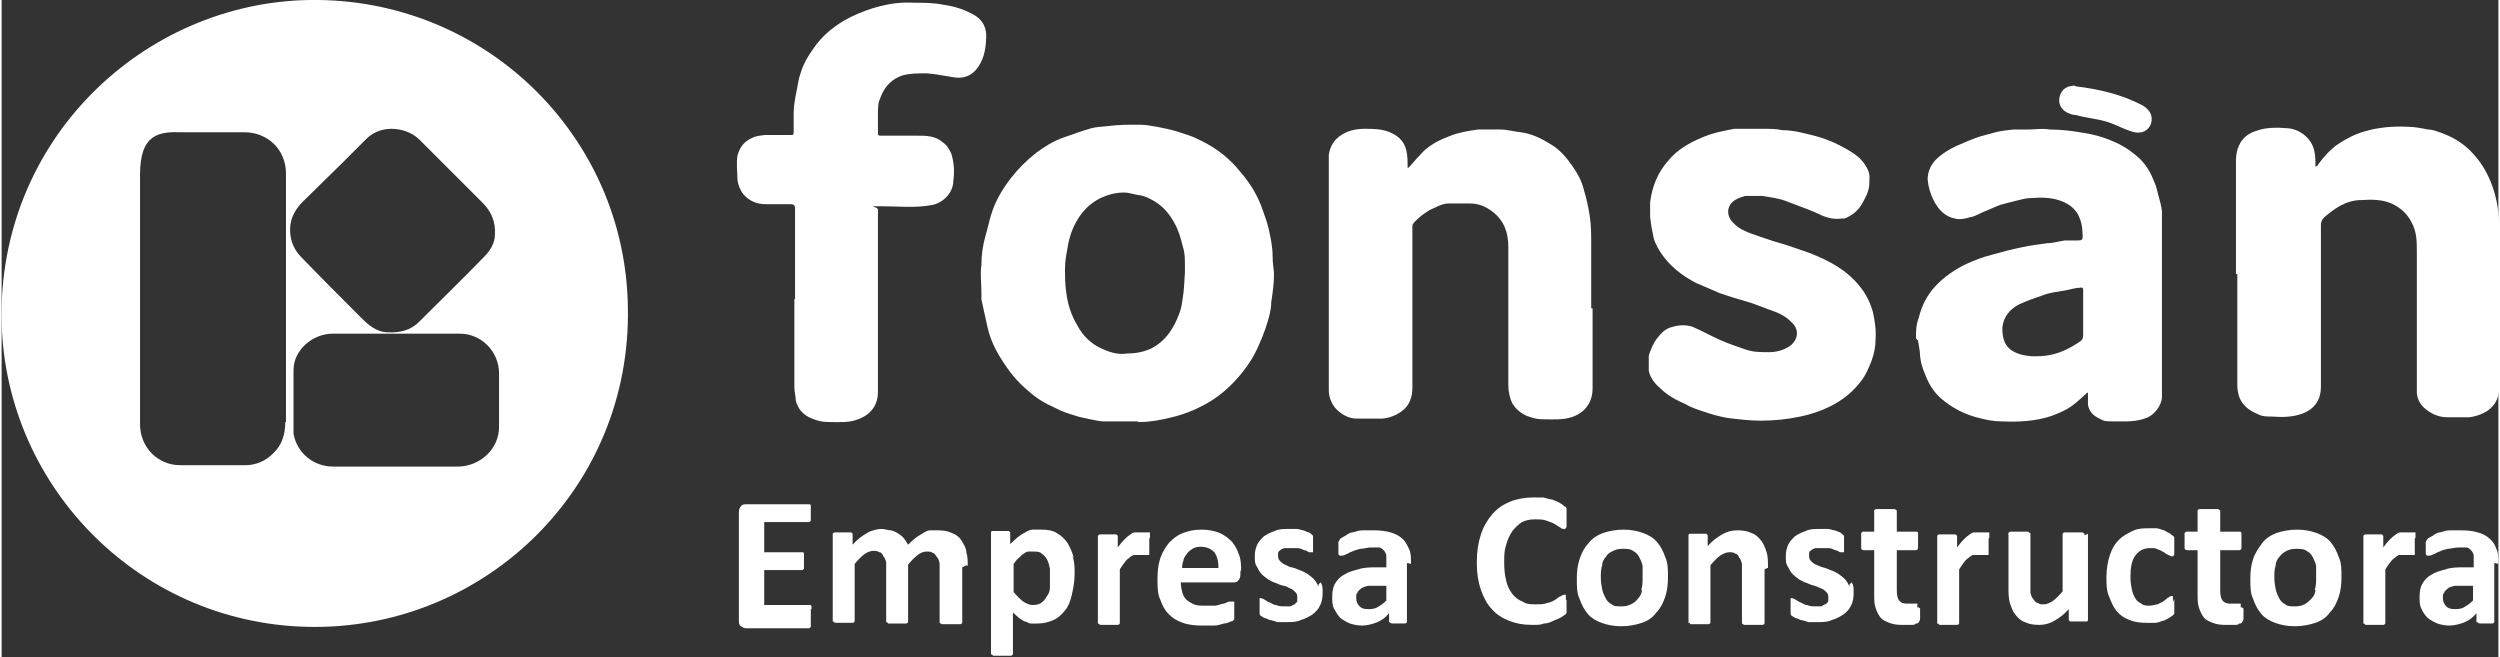
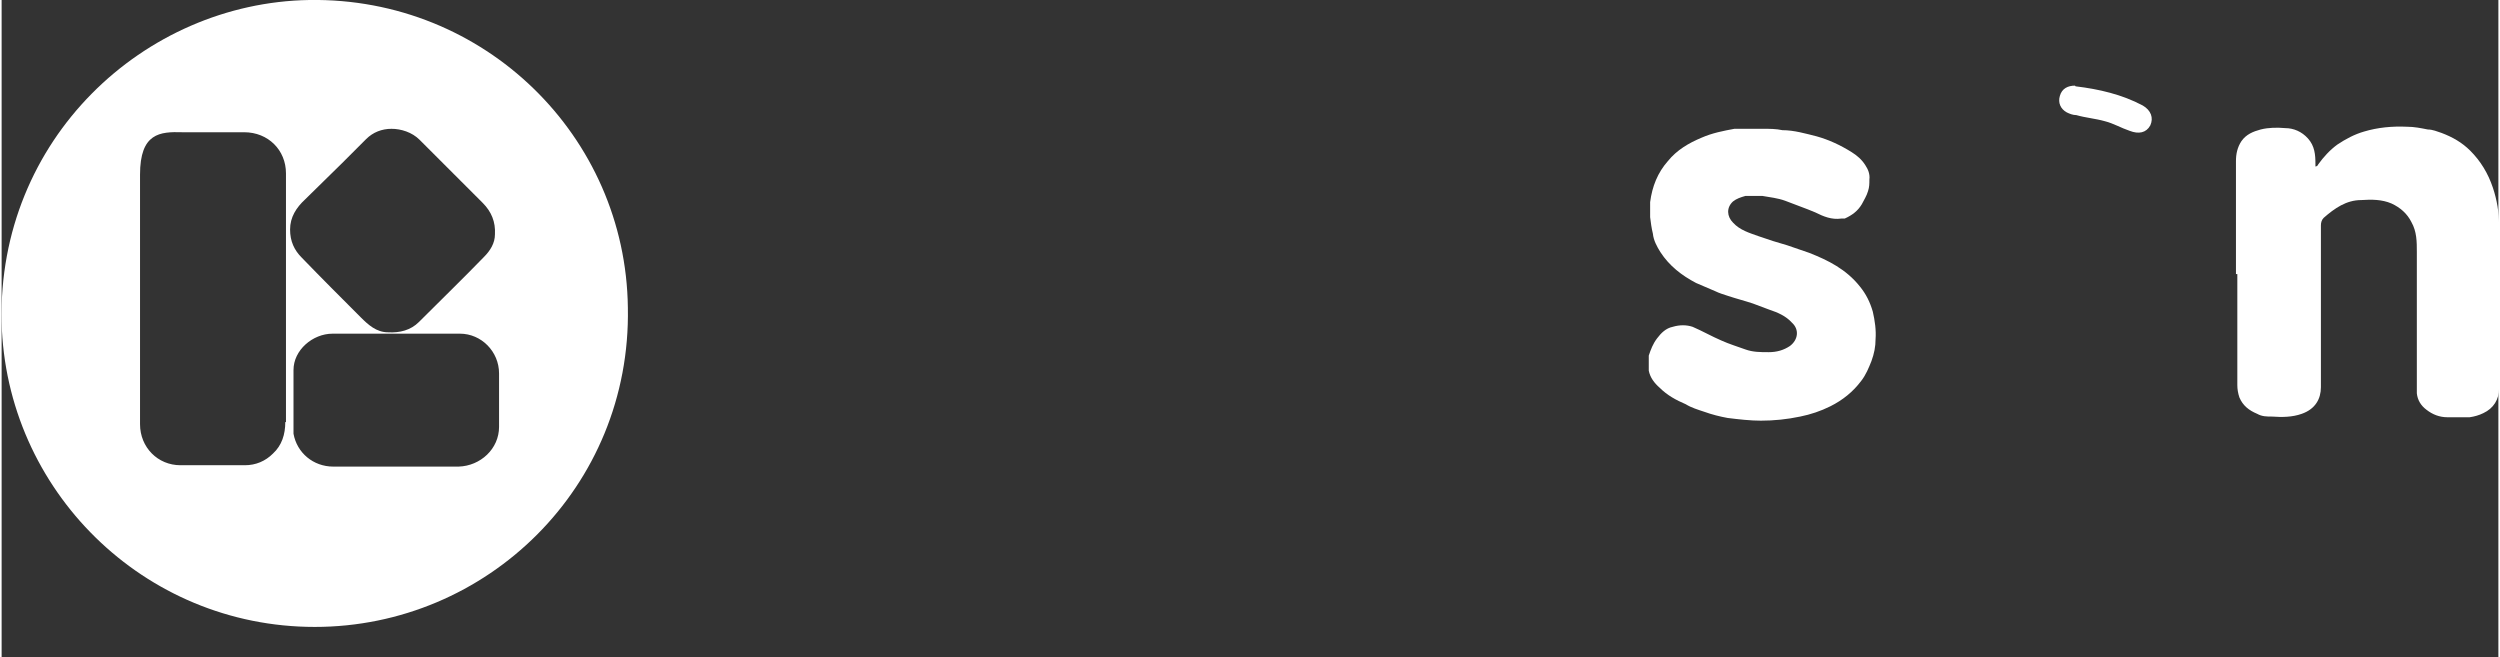
<svg xmlns="http://www.w3.org/2000/svg" id="Capa_1" width="128.6mm" height="33.8mm" version="1.1" viewBox="0 0 364.4 95.9">
  <rect x="0" y="0" width="364.4" height="95.9" fill="#333333" stroke="none" />
  <defs>
    <style>
      .st0 {
        fill: #fff;
      }
    </style>
  </defs>
  <g>
-     <path class="st0" d="M164.1,51.6c1.3,0,2.5-.2,3.6-.7,2.2-1.1,3.4-3,4.2-5.2.3-.7.4-1.6.5-2.3.2-1.2.2-2.4.3-3.6v-1.1c0-.9,0-1.8-.3-2.7-.3-1.2-.6-2.3-1.2-3.4-.7-1.3-1.6-2.4-2.9-3.2-.7-.4-1.4-.8-2.2-.9s-1.5-.4-2.3-.4c-1.2,0-2.3.3-3.4.8-2.2,1.1-3.5,2.9-4.3,5.1-.2.6-.4,1.3-.5,2-.2,1.1-.4,2.1-.4,3.2s0,2.4.2,3.6c.2,1.6.7,3.2,1.6,4.7.8,1.5,2,2.7,3.6,3.4,1.1.5,2.3.9,3.6.7M165.7,61.5h-4.9c-.6,0-1.3-.2-1.9-.3-.8-.2-1.6-.3-2.4-.6-1-.3-1.9-.6-2.8-1.1-1.4-.6-2.7-1.4-3.8-2.4-1.6-1.3-2.9-2.9-4-4.7-.9-1.4-1.6-2.9-2-4.6-.3-1.4-.6-2.7-.9-4.1v-1.1c0-1.3-.2-2.6,0-3.9,0-1.5.2-2.9.6-4.3.3-1,.5-2,.8-3,.6-2,1.6-3.7,2.9-5.4,1.1-1.4,2.3-2.6,3.7-3.7,1.2-.9,2.5-1.7,3.9-2.2s2.8-1,4.2-1.4c.8-.2,1.6-.2,2.4-.3,1.5-.2,3-.2,4.4-.2s1.8.2,2.7.3c1,.2,2,.4,3,.7.6.2,1.2.4,1.8.6s1.2.5,1.8.8c2.2,1.1,4.1,2.6,5.6,4.5,1.4,1.6,2.5,3.4,3.2,5.4.3.9.7,1.9.9,2.8.3,1.3.6,2.7.6,4.1s.2,1.8.2,2.7c0,1.3-.2,2.7-.4,4,0,1.1-.3,2.1-.6,3.1-.4,1.3-.9,2.5-1.5,3.8-.8,1.7-1.9,3.2-3.2,4.6-1.3,1.4-2.8,2.6-4.5,3.5-1.5.8-3,1.4-4.7,1.8-1.6.4-3.2.7-4.8.7" />
    <path class="st0" d="M326.1,40v-16.5c0-1,.2-2,.8-2.9.7-1,1.7-1.4,2.8-1.7,1.2-.3,2.4-.3,3.6-.2,1.2,0,2.4.5,3.3,1.5,1,1.1,1.1,2.4,1.1,3.7v.4c0,0,.3,0,.4-.3.8-1.1,1.7-2.1,2.8-2.9,1.2-.8,2.5-1.5,3.9-1.9,2-.6,4.1-.8,6.3-.7,1,0,2,.2,3,.4.7,0,1.4.3,2,.5,1.6.6,3,1.4,4.2,2.6,1.5,1.5,2.6,3.3,3.3,5.4.6,1.8.9,3.6.9,5.5v23.8c0,1.6-.8,2.9-2.3,3.6-.6.3-1.3.5-2,.6h-3.2c-1.2,0-2.2-.4-3.1-1.1-.8-.6-1.3-1.4-1.4-2.4,0-.6,0-1.2,0-1.8v-18.8c0-1.5,0-3-.8-4.4-.6-1.2-1.6-2.1-2.9-2.7-1.4-.6-2.9-.6-4.4-.5-2.2,0-3.9,1.2-5.5,2.6-.3.3-.4.7-.4,1.1v18.6c0,6.2,0,3.3,0,5s-.8,3.2-2.8,3.9c-1.4.5-2.9.5-4.3.4-.8,0-1.5,0-2.2-.4-1.2-.5-2.1-1.2-2.6-2.4-.2-.6-.3-1.2-.3-1.8v-16.5h0v.3Z" />
-     <path class="st0" d="M232.2,45v11.7c0,2.1-1.2,3.6-3.1,4.2-1.3.4-2.6.3-3.9.3s-1.7-.2-2.6-.5c-.9-.4-1.6-1-2.1-1.8-.4-.8-.6-1.8-.6-2.7v-20.2c0-2-.6-3.8-2.3-5.1-.9-.7-2-1.2-3.2-1.2h-3.3c-.6,0-1.3.3-1.9.6-1.2.5-2.1,1.2-3,2.1,0,0-.3.4-.3.5v23.7c0,1.3-.4,2.5-1.4,3.3-.9.7-1.9,1.1-3,1.2h-3.7c-1.2,0-2.3-.6-3.2-1.6-.6-.8-.9-1.6-.9-2.6V22.6c.2-1.3.8-2.3,2-3,1-.6,2.1-.8,3.3-.8s2.4,0,3.6.5c1.2.5,2.1,1.3,2.4,2.6.2.8.2,1.5.2,2.3v.3c0,0,.2,0,.3-.2.7-.8,1.4-1.6,2.1-2.3,1.1-1,2.5-1.7,3.9-2.2,1.3-.5,2.6-.7,4-.9,1,0,2.1,0,3.2,0,1,0,2,.3,3,.4,1.6.2,3,.9,4.3,1.7,1.4.8,2.4,2,3.3,3.3.7,1,1.3,2.1,1.6,3.3.4,1.3.7,2.7.9,4,.2,1.4.2,2.7.2,4.1v9.3h.2Z" />
-     <path class="st0" d="M303.8,45.7v-3.3c0-.3,0-.5-.5-.4-.7,0-1.5.3-2.2.4-1.1.2-2.2.3-3.2.7-1.2.4-2.3.8-3.4,1.3-1.4.7-2.3,1.8-2.5,3.4,0,1.3.2,2.5,1.3,3.3.9.6,1.9.8,3,.9.9,0,1.8,0,2.7-.2,1.6-.3,3.1-1.1,4.4-2,.3-.2.4-.5.4-.9v-3.1M279.4,49.4c0-1,0-2,.4-3,.4-1.7,1.2-3.3,2.4-4.6,1.3-1.4,2.9-2.5,4.6-3.3,1.1-.5,2.4-1,3.6-1.3,1.4-.4,2.9-.8,4.4-1.1,1.2-.3,2.5-.4,3.7-.6.9,0,1.8-.3,2.6-.4.5,0,1.1,0,1.6,0,1,0,1.1,0,1-1.1,0-.9-.2-1.8-.6-2.6-.6-1.1-1.5-1.7-2.6-2.1-1.4-.5-2.8-.5-4.2-.4-.8,0-1.5.2-2.3.4-.8.2-1.6.4-2.3.6-.8.3-1.6.7-2.4,1-.7.3-1.3.7-2,.8-.7.2-1.4.4-2.2.2-1.5-.3-2.4-1.3-3.1-2.6-.5-1-.8-2-.9-3.1,0-1.1.4-2,1.1-2.8.9-.9,2-1.6,3.1-2.1s2.3-1,3.5-1.4c.7-.2,1.5-.4,2.2-.6.8-.2,1.7-.3,2.6-.4.7,0,1.5,0,2.2,0,1,0,2.1-.2,3.1,0,1.7,0,3.3.2,5,.5,1.4.2,2.8.6,4.2,1.2,1.5.6,2.8,1.5,4,2.6,1,1,1.6,2.1,2.1,3.4.3.6.4,1.3.6,2s.4,1.4.5,2.2v27.1c0,1.2-1.1,2.7-2.3,3.1-1.5.6-3,.5-4.5.5s-1.6,0-2.3-.4c-.9-.4-1.5-1-1.7-2,0-.5,0-1,0-1.5,0,0,0-.2,0-.3,0,0-.2,0-.3.2-.7.6-1.3,1.2-2,1.7-.9.7-2,1.1-3,1.5-2.4.8-4.8.9-7.3.8h0c-1.1,0-2.2-.2-3.3-.5-2.1-.5-4-1.5-5.6-2.9-1-.9-1.7-2-2.2-3.3-.4-.9-.7-1.8-.8-2.8,0-.8-.2-1.5-.3-2.3" />
-     <path class="st0" d="M115.8,43.6v-13.2q0-.6-.6-.6h-3.7c-1.2,0-2.3-.4-3.2-1.4-.5-.6-.8-1.4-.9-2.1,0-1.2-.2-2.4,0-3.6.3-1.2,1-2.1,2.2-2.6.6-.3,1.2-.3,1.8-.4,1.3,0,2.6,0,3.8,0,.3,0,.4,0,.4-.4v-2.8c0-1,.2-2.1.4-3.1.2-.9.3-1.9.6-2.7.4-1.3,1-2.4,1.8-3.5,1.4-2.1,3.3-3.6,5.5-4.7,1.4-.7,2.8-1.2,4.3-1.6,1.6-.4,3.2-.6,4.9-.5,1.5,0,3,0,4.4.3,1.4.2,2.8.6,4.1,1.3,1.2.6,2,1.5,2.1,3,0,1.7-.2,3.4-1.2,4.8-.8,1.2-2,1.7-3.4,1.5s-2.7-.5-4.1-.6c-1.2,0-2.4,0-3.5.3-1.5.5-2.5,1.5-3.1,2.9s-.4,1.4-.5,2.2c0,1.1,0,2.2,0,3.3,0,.3,0,.4.4.4h5.3c1.3,0,2.7,0,3.8,1,.6.4.9,1,1.2,1.6.4,1.3.5,2.6.3,4,0,1.1-.6,2.1-1.5,2.8-.4.3-1,.6-1.5.7-2.5.5-5,.2-7.5.2s-.5,0-.5.5v26.6c0,1.9-1,3.4-3.2,4.1-1.2.4-2.5.3-3.8.3s-1.8-.2-2.6-.5c-1.3-.5-2.1-1.4-2.4-2.7,0-.6-.2-1.2-.2-1.9v-12.4h0v-.4Z" />
    <path class="st0" d="M256.9,61.4c-1.7,0-3.4-.2-5-.4-1.1-.2-2.3-.5-3.4-.9-.9-.3-1.9-.6-2.7-1.1-1.4-.6-2.7-1.3-3.8-2.4-.8-.7-1.4-1.5-1.6-2.5,0-.7,0-1.5,0-2.2.3-.9.6-1.7,1.2-2.5.6-.8,1.3-1.5,2.3-1.7,1-.3,2-.3,2.9,0,1.4.6,2.8,1.4,4.2,2,1.1.5,2.4.9,3.5,1.3,1.1.4,2.2.4,3.4.4s2.2-.3,3.1-.9c1.2-.9,1.4-2.4.3-3.4-.9-1-2.1-1.5-3.3-1.9-.8-.3-1.6-.6-2.4-.9-1.2-.4-2.4-.7-3.6-1.1-.6-.2-1.3-.4-1.9-.7-.9-.4-1.9-.8-2.8-1.2-2.1-1.1-3.9-2.5-5.2-4.5-.5-.8-1-1.7-1.1-2.7-.2-.8-.3-1.6-.4-2.4,0-.7,0-1.5,0-2.2.3-2.3,1.1-4.3,2.6-6,1.3-1.6,3-2.6,4.9-3.4,1.6-.7,3.2-1,4.8-1.3.6,0,1.3,0,1.9,0s1.6,0,2.4,0,1.8,0,2.7.2c1.7,0,3.4.5,5,.9,1.8.5,3.5,1.3,5.1,2.3.8.5,1.5,1.1,2,1.9.4.6.7,1.3.6,2.1,0,.6,0,1.1-.2,1.7-.2.7-.6,1.3-.9,1.9-.6,1-1.4,1.6-2.5,2.1-.2,0-.4,0-.5,0-1.4.2-2.6-.3-3.8-.9-1.4-.6-2.9-1.1-4.4-1.7-1.1-.4-2.2-.5-3.3-.7-.8,0-1.7,0-2.5,0-.7.2-1.3.4-1.8.8-1,.9-.9,2.2,0,3.1,1,1.1,2.4,1.5,3.8,2,1.4.5,2.7.9,4.1,1.3,1.1.4,2.1.7,3.2,1.1,2.8,1.1,5.4,2.4,7.4,4.9.9,1.1,1.5,2.3,1.9,3.7.3,1.3.5,2.7.4,4,0,1.1-.2,2.1-.6,3.2-.4,1-.8,2-1.5,2.9-1.2,1.6-2.7,2.8-4.5,3.7-1.4.7-2.9,1.2-4.4,1.5-1.9.4-3.8.6-5.8.6" />
    <path class="st0" d="M302.7,12.6c3.4.4,6.8,1.2,9.8,2.8,1.2.7,1.6,1.8,1.1,2.9-.6,1.1-1.7,1.3-3,.8-1.2-.4-2.4-1.1-3.6-1.4-1.4-.4-2.8-.5-4.2-.9-.5,0-1-.2-1.4-.4-.9-.5-1.3-1.4-1-2.4.3-1.1,1.2-1.5,2.2-1.5" />
  </g>
  <path class="st0" d="M44.9,0C20.7.4-.6,20.4,0,47c.6,24.5,20.7,44.5,45.7,44.5h0c25.1,0,46.2-20.4,45.7-46.6C91.1,19.9,70.5-.4,44.9,0ZM41.4,61.6c0,1.8-.5,3.4-1.8,4.6-1.1,1.1-2.5,1.7-4.1,1.7h-9.4c-3.3,0-5.9-2.6-5.9-6v-18.4.2c0-6.1,0-12.1,0-18.2s2.9-6.3,6.2-6.2h9c3.5,0,6.1,2.6,6.1,6v36.3ZM44.3,29.1c1.8-1.8,3.6-3.5,5.4-5.3,1.2-1.2,2.3-2.3,3.5-3.5,1-1,2.3-1.5,3.7-1.5s3,.5,4.1,1.6l9.2,9.2c1.3,1.3,1.9,2.8,1.8,4.6,0,1.3-.7,2.4-1.6,3.3-3.1,3.2-6.3,6.3-9.5,9.5-1.2,1.2-2.8,1.6-4.5,1.5-1.7,0-2.9-1.1-4-2.2-2.9-2.9-5.8-5.8-8.6-8.7-1.1-1.1-1.7-2.4-1.7-4.1,0-1.8.9-3.2,2.2-4.4ZM72.6,62.3c0,3.2-2.7,5.7-5.9,5.8h-18.3c-2.9,0-5.3-2-5.8-4.8v-.7c0-2.9,0-5.8,0-8.6,0-2.9,2.8-5.3,5.7-5.3h18.6c3.1,0,5.7,2.6,5.7,5.8v7.8Z" />
-   <path class="st0" d="M118.2,88.9c0-.2,0-.3,0-.4,0,0,0-.2-.2-.2h-6.7v-5.1h5.6l.2-.2c0,0,0-.2,0-.4v-1.4c0-.2,0-.3,0-.4,0,0,0-.2-.2-.2h-5.6v-4.4h6.6l.2-.2c0,0,0-.3,0-.4v-1.4c0-.2,0-.3,0-.4,0,0,0-.2-.2-.2h-9.2c-.3,0-.6,0-.8.3-.2.2-.3.5-.3.9v15.7c0,.4,0,.7.3.9s.5.3.8.3h9.2l.2-.2c0,0,0-.3,0-.4v-1.4h0v-.8ZM141,82.6c0-.7,0-1.4-.2-2,0-.6-.4-1.2-.7-1.7s-.8-.9-1.4-1.1c-.6-.3-1.3-.4-2.1-.4s-.7,0-1.1,0c-.3,0-.7.2-1,.4-.3.2-.7.4-1.1.7-.4.3-.7.6-1.1,1-.2-.3-.4-.7-.6-.9-.2-.3-.5-.5-.8-.7s-.7-.4-1.1-.5c-.4,0-.9-.2-1.4-.2s-1.5.2-2.1.6c-.7.4-1.4.9-2.1,1.7v-1.6l-.2-.2c0,0-.3,0-.5,0h-1.4c-.2,0-.3,0-.5,0,0,0-.2,0-.3.2v12.8s.2,0,.3.2c0,0,.3,0,.5,0h1.6c.2,0,.4,0,.5,0,0,0,.2,0,.3-.2v-8.4c.5-.6,1-1.1,1.4-1.4s.9-.5,1.3-.5.6,0,.9.2c.3,0,.5.3.6.6.2.2.3.5.4.9,0,.3,0,.7,0,1.1v7.6s.2,0,.3.2c0,0,.3,0,.5,0h1.6c.2,0,.4,0,.5,0,0,0,.2,0,.3-.2v-8.4c.5-.6,1-1.1,1.4-1.4s.8-.5,1.3-.5.6,0,.9.2c.2,0,.4.3.6.6.2.2.3.5.4.9,0,.3,0,.7,0,1.1v7.6s0,0,.3.2c0,0,.3,0,.5,0h1.7c.2,0,.4,0,.5,0,0,0,.2,0,.3-.2v-8.1h0l.6-.3ZM156.5,81.5c-.2-.8-.5-1.5-.9-2.2-.4-.6-.9-1.1-1.6-1.5-.6-.4-1.4-.5-2.3-.5s-.8,0-1.2,0c-.4,0-.8.2-1.1.4-.4.2-.7.4-1.1.7-.3.3-.7.6-1.1,1v-1.7s0,0-.2-.2c0,0-.3,0-.5,0h-1.4c-.2,0-.3,0-.5,0,0,0-.2,0-.2.2v17.8s.2,0,.3.2c0,0,.3,0,.5,0h1.6c.2,0,.4,0,.5,0,0,0,.2,0,.3-.2v-6.1c.3.3.6.5.9.8.3.2.6.4.8.5.3,0,.6.3.9.3s.6,0,1,0c.9,0,1.6-.2,2.3-.5s1.2-.8,1.7-1.4.8-1.4,1-2.3.4-1.9.4-3,0-1.8-.3-2.6h.2ZM153,85.8c0,.5-.2.9-.5,1.3-.2.4-.5.7-.8.9-.3.2-.7.3-1.2.3s-.9-.2-1.4-.5c-.4-.3-.9-.8-1.4-1.4v-4.1c.3-.4.5-.7.8-.9.3-.3.5-.5.7-.6.2-.2.5-.3.7-.3s.5,0,.7,0c.5,0,.9,0,1.2.3.3.2.6.5.8.9s.3.8.4,1.3c0,.5,0,1,0,1.5s0,.9,0,1.4h0ZM167.6,78.5v-.6s0,0,0-.2c0,0,0,0-.2,0,0,0-.2,0-.4,0h-.8c-.3,0-.5,0-.8,0-.3,0-.5.2-.8.4-.3.2-.5.4-.8.7-.3.3-.6.7-.9,1.1v-1.7s0,0-.2-.2c0,0-.3,0-.5,0h-1.4c-.2,0-.3,0-.5,0,0,0-.2,0-.3.2v12.8s.2,0,.3.2c0,0,.3,0,.5,0h1.6c.2,0,.4,0,.5,0,0,0,.2,0,.3-.2v-7.9c.3-.4.5-.8.7-1,.2-.3.4-.5.7-.7.2-.2.4-.3.6-.4.2,0,.4,0,.6,0h.5c0,0,.3,0,.4,0,0,0,.2,0,.3,0h.5s0,0,0-.3v-2.1h0ZM180.9,83.4c0-.9,0-1.7-.3-2.4-.2-.7-.6-1.4-1-1.9-.5-.5-1.1-1-1.8-1.3s-1.6-.5-2.7-.5-1.9.2-2.7.5-1.4.8-2,1.4c-.5.6-1,1.4-1.3,2.3s-.4,1.9-.4,3,0,2.2.4,3c.3.9.7,1.6,1.2,2.1.6.6,1.2,1,2.1,1.3.8.3,1.8.4,2.9.4s1.2,0,1.7,0c.5,0,1-.2,1.4-.3.4,0,.8-.2,1-.3.3,0,.4-.2.5-.3,0,0,0,0,0-.2v-2.2s0,0,0-.2h-.2c0,0-.3,0-.5,0-.2,0-.5.2-.8.3-.3,0-.7.2-1.2.3-.5,0-1,0-1.6,0s-1.1,0-1.6-.2c-.4-.2-.8-.4-1.1-.7-.3-.3-.5-.7-.6-1.1s-.2-.9-.2-1.4h7.6c.3,0,.6,0,.8-.3.2-.2.3-.5.3-.9v-.6h0ZM172.3,83c0-.4,0-.8.2-1.2,0-.4.3-.7.5-1s.5-.5.8-.7.7-.3,1.2-.3c.9,0,1.5.3,2,.8.4.6.6,1.3.6,2.3h-5.3ZM192.2,85.6c-.2-.4-.4-.8-.7-1.1-.3-.3-.6-.5-1-.8-.4-.2-.7-.4-1.1-.5-.4-.2-.7-.3-1.1-.4-.4,0-.7-.3-1-.4s-.5-.3-.7-.5-.3-.4-.3-.7,0-.4,0-.5c0-.2.2-.3.3-.4s.3-.2.6-.3h.8c.3,0,.8,0,1.2,0,.3,0,.7.2.9.3.3,0,.5.2.7.3.2,0,.3,0,.4,0h.2v-.2c0,0,0-.2,0-.4v-1.8s0,0-.2-.2c0,0-.2-.2-.4-.3-.2,0-.5-.2-.8-.3-.3,0-.6-.2-1-.2h-1.1c-.8,0-1.5,0-2.1.3-.6.2-1.2.5-1.6.8-.4.4-.8.8-1,1.3s-.3,1-.3,1.6,0,1.1.3,1.5c.2.4.4.8.7,1.1.3.3.6.5,1,.8.4.2.7.4,1.1.5.4.2.7.3,1.1.4.4,0,.7.3,1,.4s.5.3.7.5.3.4.3.7,0,.5,0,.6c0,.2-.2.3-.4.5l-.6.3h-.8c-.5,0-.9,0-1.3-.2-.4,0-.7-.3-1-.4s-.5-.3-.7-.4-.4-.2-.5-.2h-.2s0,0,0,.2v1.9c0,.2,0,.4.2.5,0,0,.3.2.5.3.2,0,.5.2.8.3.3,0,.7.2,1.1.3.4,0,.9,0,1.3,0,.8,0,1.5,0,2.1-.3.7-.2,1.2-.5,1.7-.8.5-.4.9-.8,1.1-1.3.3-.5.4-1.2.4-1.9s0-1.1-.3-1.5h0l-.3.3ZM205.7,82.3c0-.9,0-1.6-.3-2.2s-.5-1.1-1-1.5c-.4-.4-1-.7-1.7-.9-.7-.2-1.5-.3-2.5-.3s-1.1,0-1.6,0c-.5,0-1,.2-1.4.3-.4,0-.8.3-1.1.5s-.6.3-.7.4c0,0-.2.3-.3.5v1.3c0,.2,0,.3,0,.4,0,0,0,.2.2.3h.3c0,0,.3,0,.6-.2.2,0,.5-.3.9-.4.4-.2.8-.3,1.2-.4.5,0,1-.2,1.6-.2s.8,0,1.1,0c.3,0,.5.2.7.4.2.2.3.4.4.7,0,.3,0,.6,0,1v.8h-1.2c-1.1,0-2.1,0-2.9.3-.8.2-1.5.4-2.1.8-.6.3-1,.8-1.3,1.3s-.4,1.2-.4,1.9,0,1.3.3,1.8.5.9.9,1.3c.4.3.9.6,1.4.8.6.2,1.2.3,1.8.3s1.5-.2,2.2-.5,1.2-.7,1.7-1.3v1c0,0,0,.2,0,.3l.4.2h1.8c.2,0,.3,0,.4-.2,0,0,0-.2,0-.3v-8.3h.2ZM202.3,87.4c-.4.5-.8.8-1.3,1.1-.4.3-.9.4-1.4.4s-1,0-1.4-.4c-.3-.3-.5-.7-.5-1.2s0-.6.2-.8c0-.2.3-.4.5-.6.3-.2.6-.3,1-.4.4,0,.9,0,1.4,0h1.3v2.1h.2ZM228.3,87.5v-.5c0,0,0-.2,0-.2h-.2c0,0-.3,0-.5.2-.2,0-.5.3-.8.5s-.7.4-1.2.5c-.5.2-1,.2-1.7.2s-1.4,0-1.9-.4c-.6-.2-1.1-.6-1.5-1.1s-.7-1.1-.9-1.9-.3-1.7-.3-2.7,0-1.8.3-2.6c.2-.8.5-1.4.9-2,.4-.5.9-1,1.4-1.3.6-.3,1.2-.4,1.9-.4s1.2,0,1.7.2.9.3,1.2.5.6.4.8.5c.2.2.4.2.5.2h.2s0,0,.2-.3v-2.4c0,0,0-.2,0-.3,0,0,0-.2-.3-.3,0,0-.3-.3-.7-.5-.3-.2-.7-.3-1.1-.5-.4,0-.8-.2-1.3-.3-.5,0-.9,0-1.4,0-1.2,0-2.4.2-3.4.6s-1.9,1-2.6,1.8c-.7.8-1.3,1.8-1.7,3s-.6,2.5-.6,4.1.2,2.8.6,4c.4,1.1.9,2.1,1.6,2.8.7.8,1.5,1.3,2.5,1.7,1,.4,2.1.6,3.3.6s1.2,0,1.8-.2c.5,0,1-.2,1.4-.4.4-.2.8-.3,1.1-.5s.5-.3.6-.4.2-.2.2-.3c0,0,0-.2,0-.3v-1.8h0v.3ZM242.8,81.3c-.3-.9-.7-1.6-1.2-2.2s-1.2-1-2-1.3-1.8-.5-2.9-.5-2.1.2-3,.5c-.8.3-1.6.8-2.1,1.5-.6.6-1,1.4-1.3,2.3s-.4,1.8-.4,2.9,0,2.1.4,2.9c.3.9.7,1.6,1.2,2.2s1.2,1,2,1.3,1.8.5,2.9.5,2.1-.2,3-.5,1.6-.8,2.1-1.5c.6-.6,1-1.4,1.3-2.3s.4-1.8.4-2.9,0-2.1-.4-2.9h0ZM239.4,86.1c0,.5-.3,1-.6,1.3-.3.4-.6.6-1,.8-.4.2-.8.3-1.4.3s-1.1,0-1.4-.3c-.4-.2-.7-.5-.9-.9s-.4-.8-.5-1.3-.2-1.1-.2-1.7,0-1.2.2-1.8c0-.5.3-1,.6-1.3.2-.4.6-.6,1-.8.4-.2.8-.3,1.4-.3s1.1,0,1.5.3c.4.2.7.5.9.9s.4.8.5,1.3c0,.5,0,1.1,0,1.7s0,1.2-.2,1.8h0ZM257.8,82.9c0-.9,0-1.7-.2-2.3-.2-.6-.4-1.2-.8-1.7s-.8-.9-1.4-1.1c-.6-.3-1.3-.4-2.1-.4s-1.5.2-2.2.6-1.4.9-2.1,1.7v-1.6s0,0-.2-.2c0,0-.3,0-.5,0h-1.4c-.2,0-.3,0-.5,0,0,0-.2,0-.2.2v12.8s.2,0,.3.2c0,0,.3,0,.5,0h1.6c.2,0,.4,0,.5,0,0,0,.2,0,.3-.2v-8.4c.5-.6,1-1.1,1.4-1.4.5-.3.9-.5,1.3-.5s.7,0,.9.2c.3,0,.5.3.6.6.2.2.3.5.4.9,0,.3,0,.8,0,1.4v7.3s0,0,.3.2c0,0,.3,0,.5,0h1.7c.2,0,.4,0,.5,0,0,0,.2,0,.3-.2v-7.9h0l.4-.2ZM269.7,85.6c-.2-.4-.4-.8-.7-1.1-.3-.3-.6-.5-1-.8-.4-.2-.7-.4-1.1-.5-.4-.2-.7-.3-1.1-.4s-.7-.3-1-.4-.5-.3-.7-.5-.3-.4-.3-.7,0-.4,0-.5c0-.2.2-.3.3-.4,0,0,.3-.2.6-.3h.8c.3,0,.8,0,1.2,0,.3,0,.7.2.9.3.3,0,.5.2.7.3.2,0,.3,0,.4,0h.2v-.2c0,0,0-.2,0-.4v-1.8s0,0-.2-.2c0,0-.2-.2-.4-.3s-.5-.2-.8-.3c-.3,0-.6-.2-1-.2h-1.1c-.8,0-1.5,0-2.1.3-.6.2-1.2.5-1.6.8-.4.4-.8.8-1,1.3s-.3,1-.3,1.6,0,1.1.3,1.5c.2.4.4.8.7,1.1.3.3.6.5,1,.8.4.2.7.4,1.1.5.4.2.7.3,1.1.4s.7.3,1,.4.5.3.7.5.3.4.3.7,0,.5,0,.6c0,.2-.2.3-.4.5-.2,0-.4.2-.6.3h-.8c-.5,0-.9,0-1.3-.2-.4,0-.7-.3-1-.4s-.5-.3-.7-.4-.4-.2-.5-.2h-.2s0,0,0,.2v1.9c0,.2,0,.4.2.5,0,0,.3.2.5.3.2,0,.5.2.8.3.3,0,.7.2,1.1.3.4,0,.9,0,1.3,0,.8,0,1.5,0,2.1-.3.7-.2,1.2-.5,1.7-.8.5-.4.9-.8,1.1-1.3.3-.5.4-1.2.4-1.9s0-1.1-.3-1.5h0l-.3.3ZM279.6,88.7v-.4s0-.2,0-.2h-.4s-.2,0-.3,0c0,0-.2,0-.4,0h-.5c-.5,0-.9-.2-1.1-.5s-.3-.8-.3-1.5v-5.8h2.7c.2,0,.3,0,.4-.3,0-.2,0-.6,0-1.1v-.7c0-.2,0-.3,0-.4,0,0,0-.2-.2-.2h-2.9v-3.1s0,0-.3-.2c0,0-.3,0-.5,0h-1.7c-.2,0-.4,0-.5,0,0,0-.2,0-.3.2v3.1h-1.7l-.2.2c0,0,0,.3,0,.4v.7c0,.5,0,.9,0,1.1,0,.2.2.3.4.3h1.5v6.4c0,.8,0,1.4.2,2s.4,1,.7,1.4c.3.4.8.6,1.3.8.5.2,1.1.3,1.8.3h.8c.3,0,.5,0,.7,0,.2,0,.4,0,.6-.2.2,0,.3,0,.4-.2,0,0,.2-.2.2-.5v-1.5h0l-.3-.2ZM290.1,78.5v-.6s0,0,0-.2c0,0,0,0-.2,0,0,0-.2,0-.4,0h-.8c-.3,0-.5,0-.8,0-.3,0-.5.2-.8.4-.3.2-.5.4-.8.7-.3.3-.6.7-.9,1.1v-1.7l-.2-.2c0,0-.3,0-.5,0h-1.4c-.2,0-.3,0-.5,0,0,0-.2,0-.3.2v12.8s.2,0,.3.2c0,0,.3,0,.5,0h1.6c.2,0,.4,0,.5,0,0,0,.2,0,.3-.2v-7.9c.3-.4.5-.8.7-1,.2-.3.4-.5.7-.7.2-.2.4-.3.6-.4.2,0,.4,0,.6,0h.5c0,0,.3,0,.4,0,0,0,.2,0,.3,0h.5s0,0,0-.3v-2.1h0ZM304,78.1v-.2s0,0-.3-.2c0,0-.3,0-.5,0h-1.6c-.2,0-.4,0-.5,0,0,0-.2,0-.3.2v8.4c-.5.6-1,1.1-1.4,1.4-.5.3-.9.5-1.3.5s-.7,0-.9-.2c-.3,0-.5-.3-.7-.6-.2-.2-.3-.5-.4-.9,0-.3,0-.8,0-1.5v-7.2s-.2,0-.3-.2c0,0-.3,0-.5,0h-1.6c-.2,0-.4,0-.5,0,0,0-.2,0-.3.2s0,.2,0,.2v7.6c0,.9,0,1.7.2,2.4.2.6.4,1.2.8,1.7s.8.9,1.4,1.1c.6.3,1.3.4,2.1.4s1.5-.2,2.2-.6,1.4-.9,2.1-1.7v1.6l.2.2c0,0,.3,0,.5,0h1.4c.2,0,.3,0,.5,0,0,0,.2,0,.2-.2v-12.6h0l-.4.2ZM316.9,87.8v-.5c0,0,0-.2,0-.3h-.2c0,0-.3,0-.4.2-.2,0-.4.3-.7.5-.3.2-.6.3-.9.5-.3,0-.8.2-1.2.2s-.9,0-1.2-.3c-.4-.2-.7-.4-.9-.8-.2-.3-.4-.8-.5-1.3s-.2-1.1-.2-1.8c0-1.4.2-2.4.7-3.1s1.2-1.1,2.1-1.1.9,0,1.2.2c.3,0,.6.3.9.4.2.2.5.3.6.4.2,0,.3.2.5.2s.3,0,.4-.3c0-.2,0-.6,0-1.1v-1.3s0-.2-.2-.3c0,0-.3-.2-.5-.4-.2,0-.5-.3-.8-.4s-.6-.2-1-.3h-1.1c-.9,0-1.7,0-2.5.4s-1.4.7-2,1.3c-.6.6-1,1.3-1.3,2.2-.3.9-.5,2-.5,3.2s0,2,.4,2.9c.3.8.6,1.5,1.1,2.1s1.1,1,1.9,1.3c.7.3,1.6.4,2.5.4s.8,0,1.2,0c.4,0,.8-.2,1.1-.3.3,0,.7-.3.9-.4.3-.2.5-.3.6-.4s.2-.2.2-.3v-2.1h0l-.2.5ZM326.8,88.7v-.4s0-.2,0-.2h-.4s-.2,0-.3,0c0,0-.2,0-.4,0h-.5c-.5,0-.9-.2-1.1-.5s-.3-.8-.3-1.5v-5.8h2.7c.2,0,.3,0,.4-.3,0-.2,0-.6,0-1.1v-.7c0-.2,0-.3,0-.4,0,0,0-.2-.2-.2h-2.9v-3.1s0,0-.3-.2c0,0-.3,0-.5,0h-1.7c-.2,0-.4,0-.5,0,0,0-.2,0-.3.2v3.1h-1.7l-.2.2c0,0,0,.3,0,.4v.7c0,.5,0,.9,0,1.1,0,.2.2.3.4.3h1.5v6.4c0,.8,0,1.4.2,2s.4,1,.7,1.4c.3.4.8.6,1.3.8.5.2,1.1.3,1.8.3h.8c.3,0,.5,0,.7,0,.2,0,.4,0,.6-.2.2,0,.3,0,.4-.2,0,0,.2-.2.2-.5v-1.5h0l-.3-.2ZM341.1,81.3c-.3-.9-.7-1.6-1.2-2.2s-1.2-1-2-1.3-1.8-.5-2.9-.5-2.1.2-3,.5c-.8.3-1.6.8-2.1,1.5s-1,1.4-1.3,2.3-.4,1.8-.4,2.9,0,2.1.4,2.9c.3.9.7,1.6,1.2,2.2s1.2,1,2,1.3,1.8.5,2.9.5,2.1-.2,3-.5,1.6-.8,2.1-1.5c.6-.6,1-1.4,1.3-2.3s.4-1.8.4-2.9,0-2.1-.4-2.9h0ZM337.7,86.1c0,.5-.3,1-.6,1.3s-.6.6-1,.8c-.4.2-.8.3-1.4.3s-1.1,0-1.4-.3c-.4-.2-.7-.5-.9-.9-.2-.4-.4-.8-.5-1.3s-.2-1.1-.2-1.7,0-1.2.2-1.8c0-.5.3-1,.6-1.3.3-.4.6-.6,1-.8.4-.2.8-.3,1.4-.3s1.1,0,1.5.3c.4.2.7.5.9.9.2.4.4.8.5,1.3,0,.5,0,1.1,0,1.7s0,1.2-.2,1.8h0ZM352.3,78.5v-.6s0,0,0-.2c0,0,0,0-.2,0,0,0-.2,0-.4,0h-.8c-.3,0-.5,0-.8,0-.3,0-.5.2-.8.4-.3.2-.5.4-.8.7-.3.3-.6.7-.9,1.1v-1.7l-.2-.2c0,0-.3,0-.5,0h-1.4c-.2,0-.3,0-.5,0,0,0-.2,0-.3.2v12.8s.2,0,.3.2c0,0,.3,0,.5,0h1.6c.2,0,.4,0,.5,0,0,0,.2,0,.3-.2v-7.9c.3-.4.5-.8.7-1,.2-.3.4-.5.7-.7.2-.2.4-.3.6-.4.2,0,.4,0,.6,0h.5c0,0,.3,0,.4,0,0,0,.2,0,.3,0h.5s0,0,0-.3v-2.1h0ZM364.4,82.3c0-.9,0-1.6-.3-2.2-.2-.6-.5-1.1-1-1.5-.4-.4-1-.7-1.7-.9-.7-.2-1.5-.3-2.5-.3s-1.1,0-1.6,0c-.5,0-1,.2-1.4.3-.4,0-.8.3-1.1.5-.3.2-.6.3-.7.4s-.2.3-.3.5v1.3c0,.2,0,.3,0,.4,0,0,0,.2.2.3h.3c0,0,.3,0,.6-.2.2,0,.5-.3.9-.4.4-.2.8-.3,1.2-.4.5,0,1-.2,1.6-.2s.8,0,1.1,0c.3,0,.5.2.7.4.2.2.3.4.4.7,0,.3,0,.6,0,1v.8h-1.2c-1.1,0-2.1,0-2.9.3-.8.2-1.5.4-2.1.8-.6.3-1,.8-1.3,1.3s-.4,1.2-.4,1.9,0,1.3.3,1.8c.2.5.5.9.9,1.3.4.3.9.6,1.4.8.6.2,1.2.3,1.8.3s1.5-.2,2.2-.5,1.2-.7,1.7-1.3v1c0,0,0,.2,0,.3,0,0,.2,0,.4.2h1.8c.2,0,.3,0,.4-.2,0,0,0-.2,0-.3v-8.3h.2ZM360.9,87.4c-.4.5-.8.8-1.3,1.1-.4.3-.9.4-1.4.4s-1,0-1.4-.4c-.3-.3-.5-.7-.5-1.2s0-.6.2-.8c0-.2.3-.4.5-.6s.6-.3,1-.4c.4,0,.9,0,1.4,0h1.3v2.1h.2Z" />
</svg>